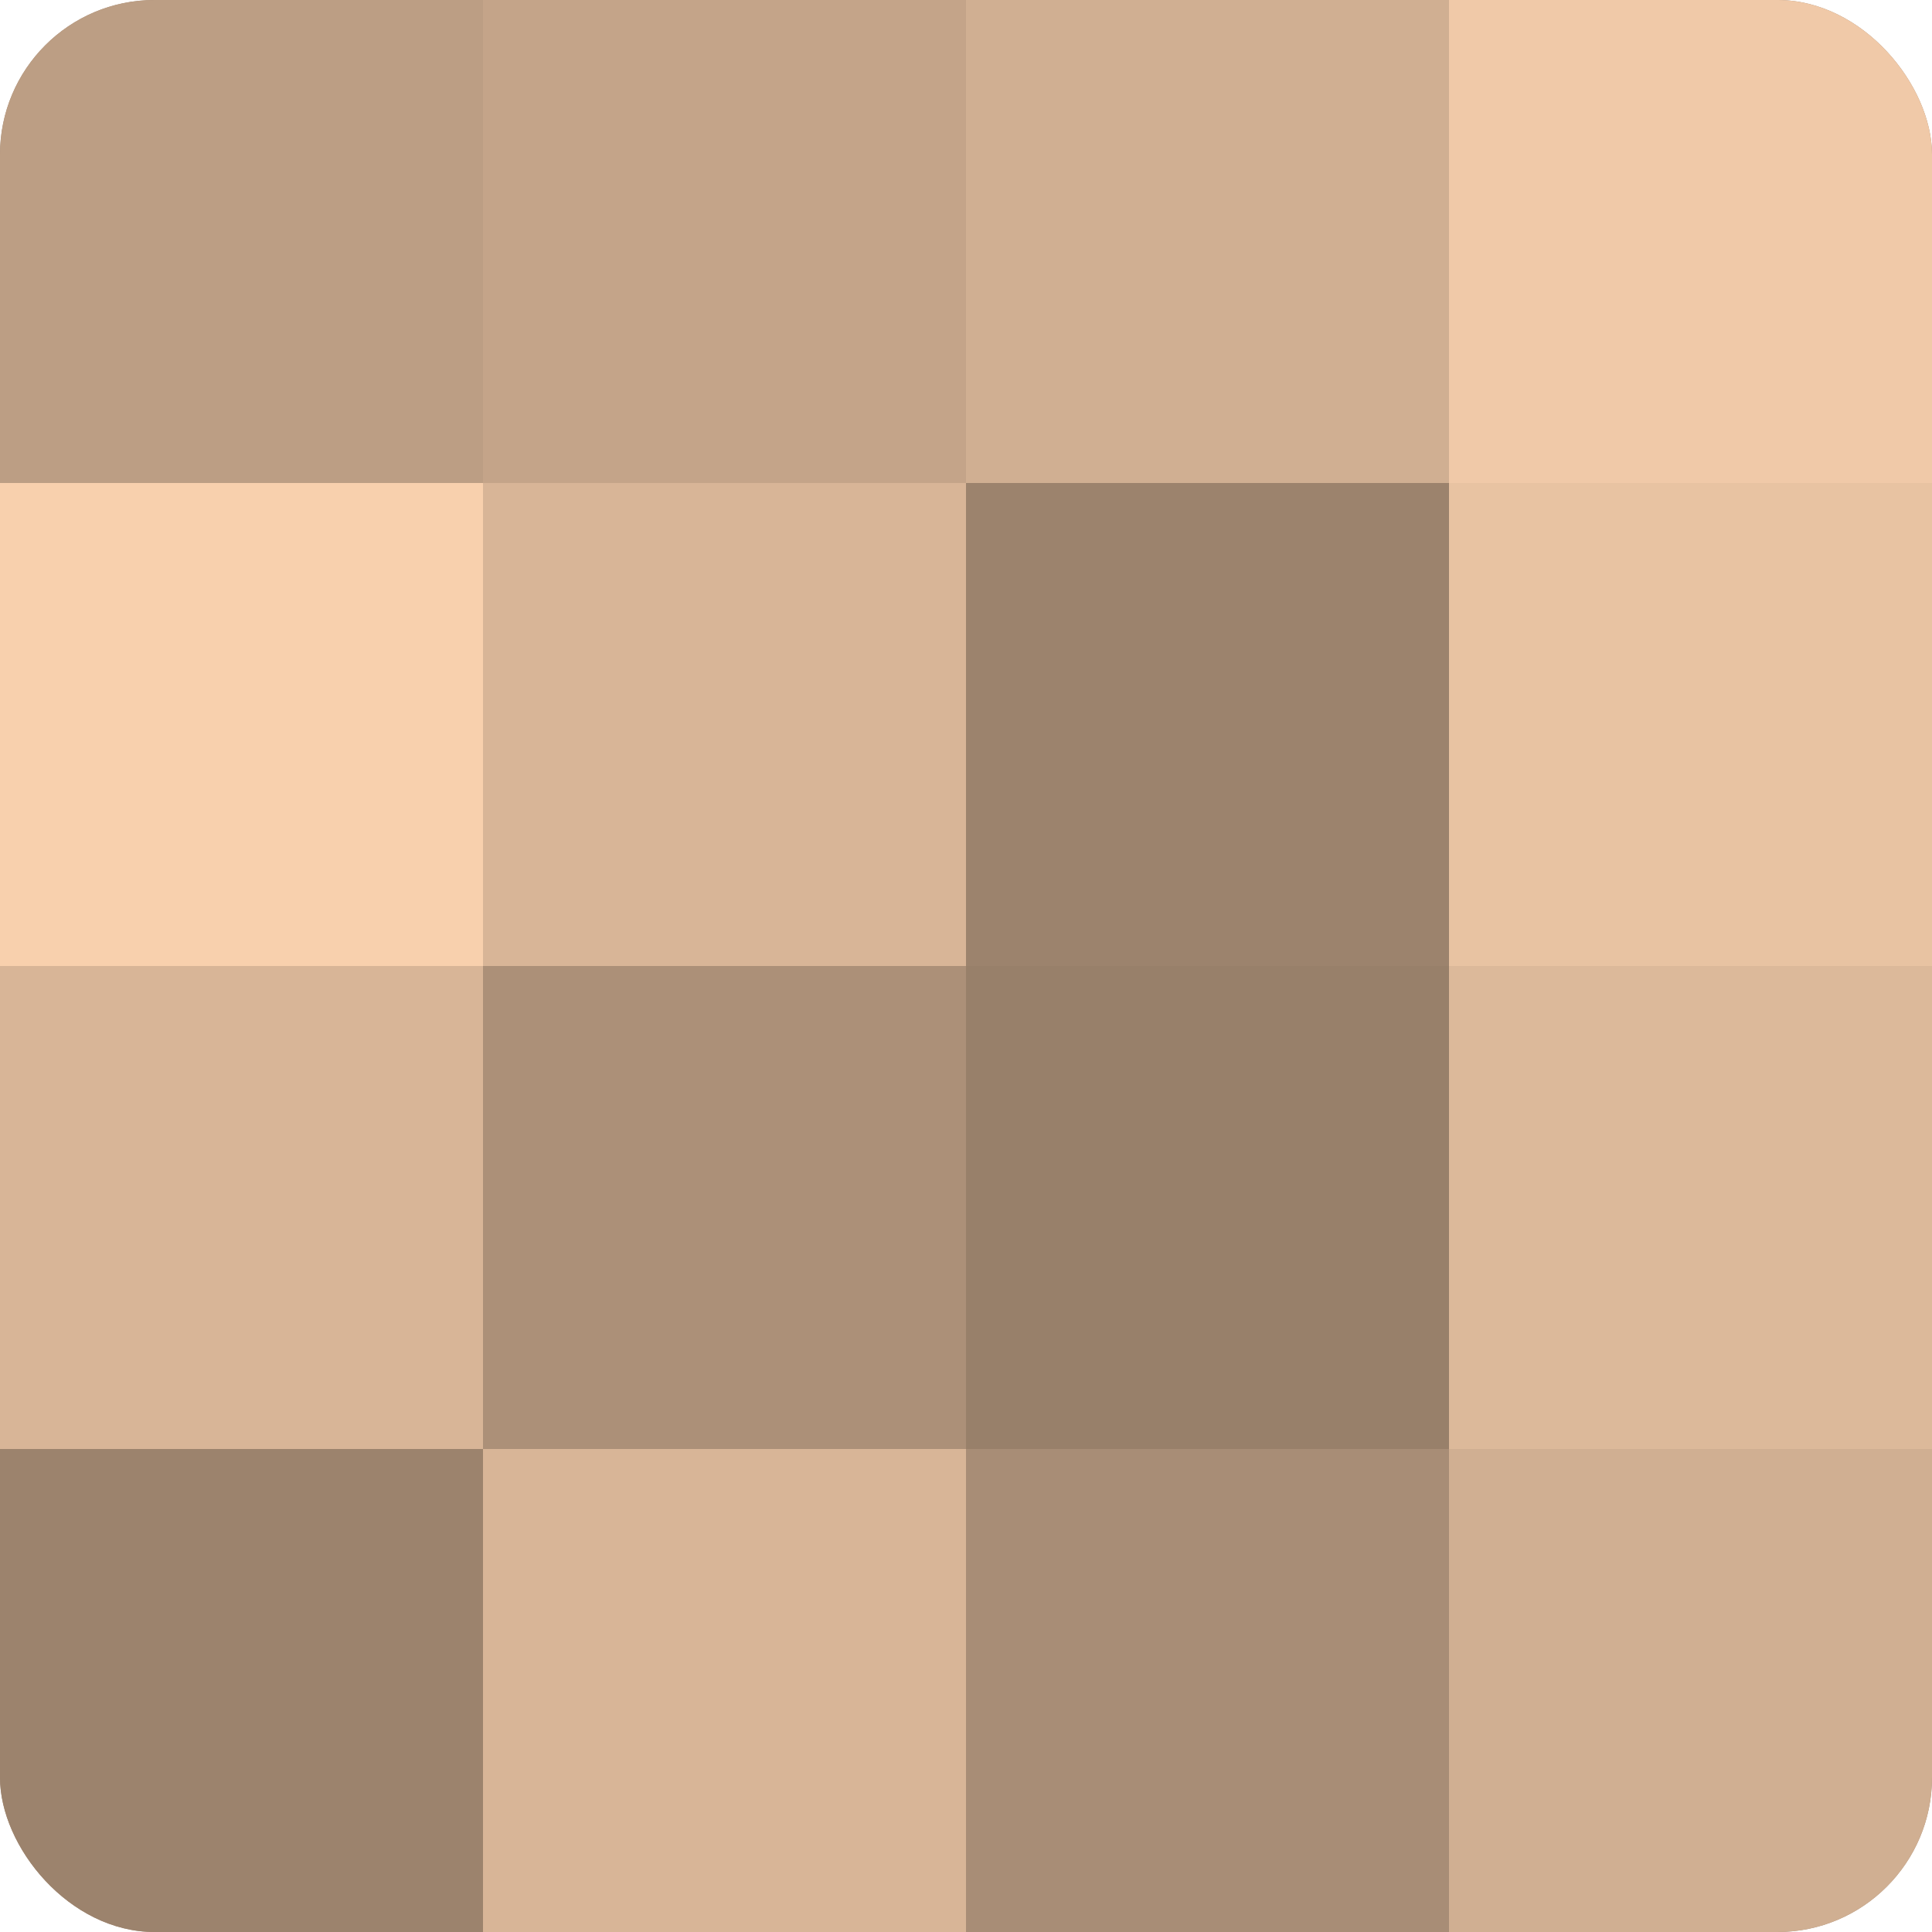
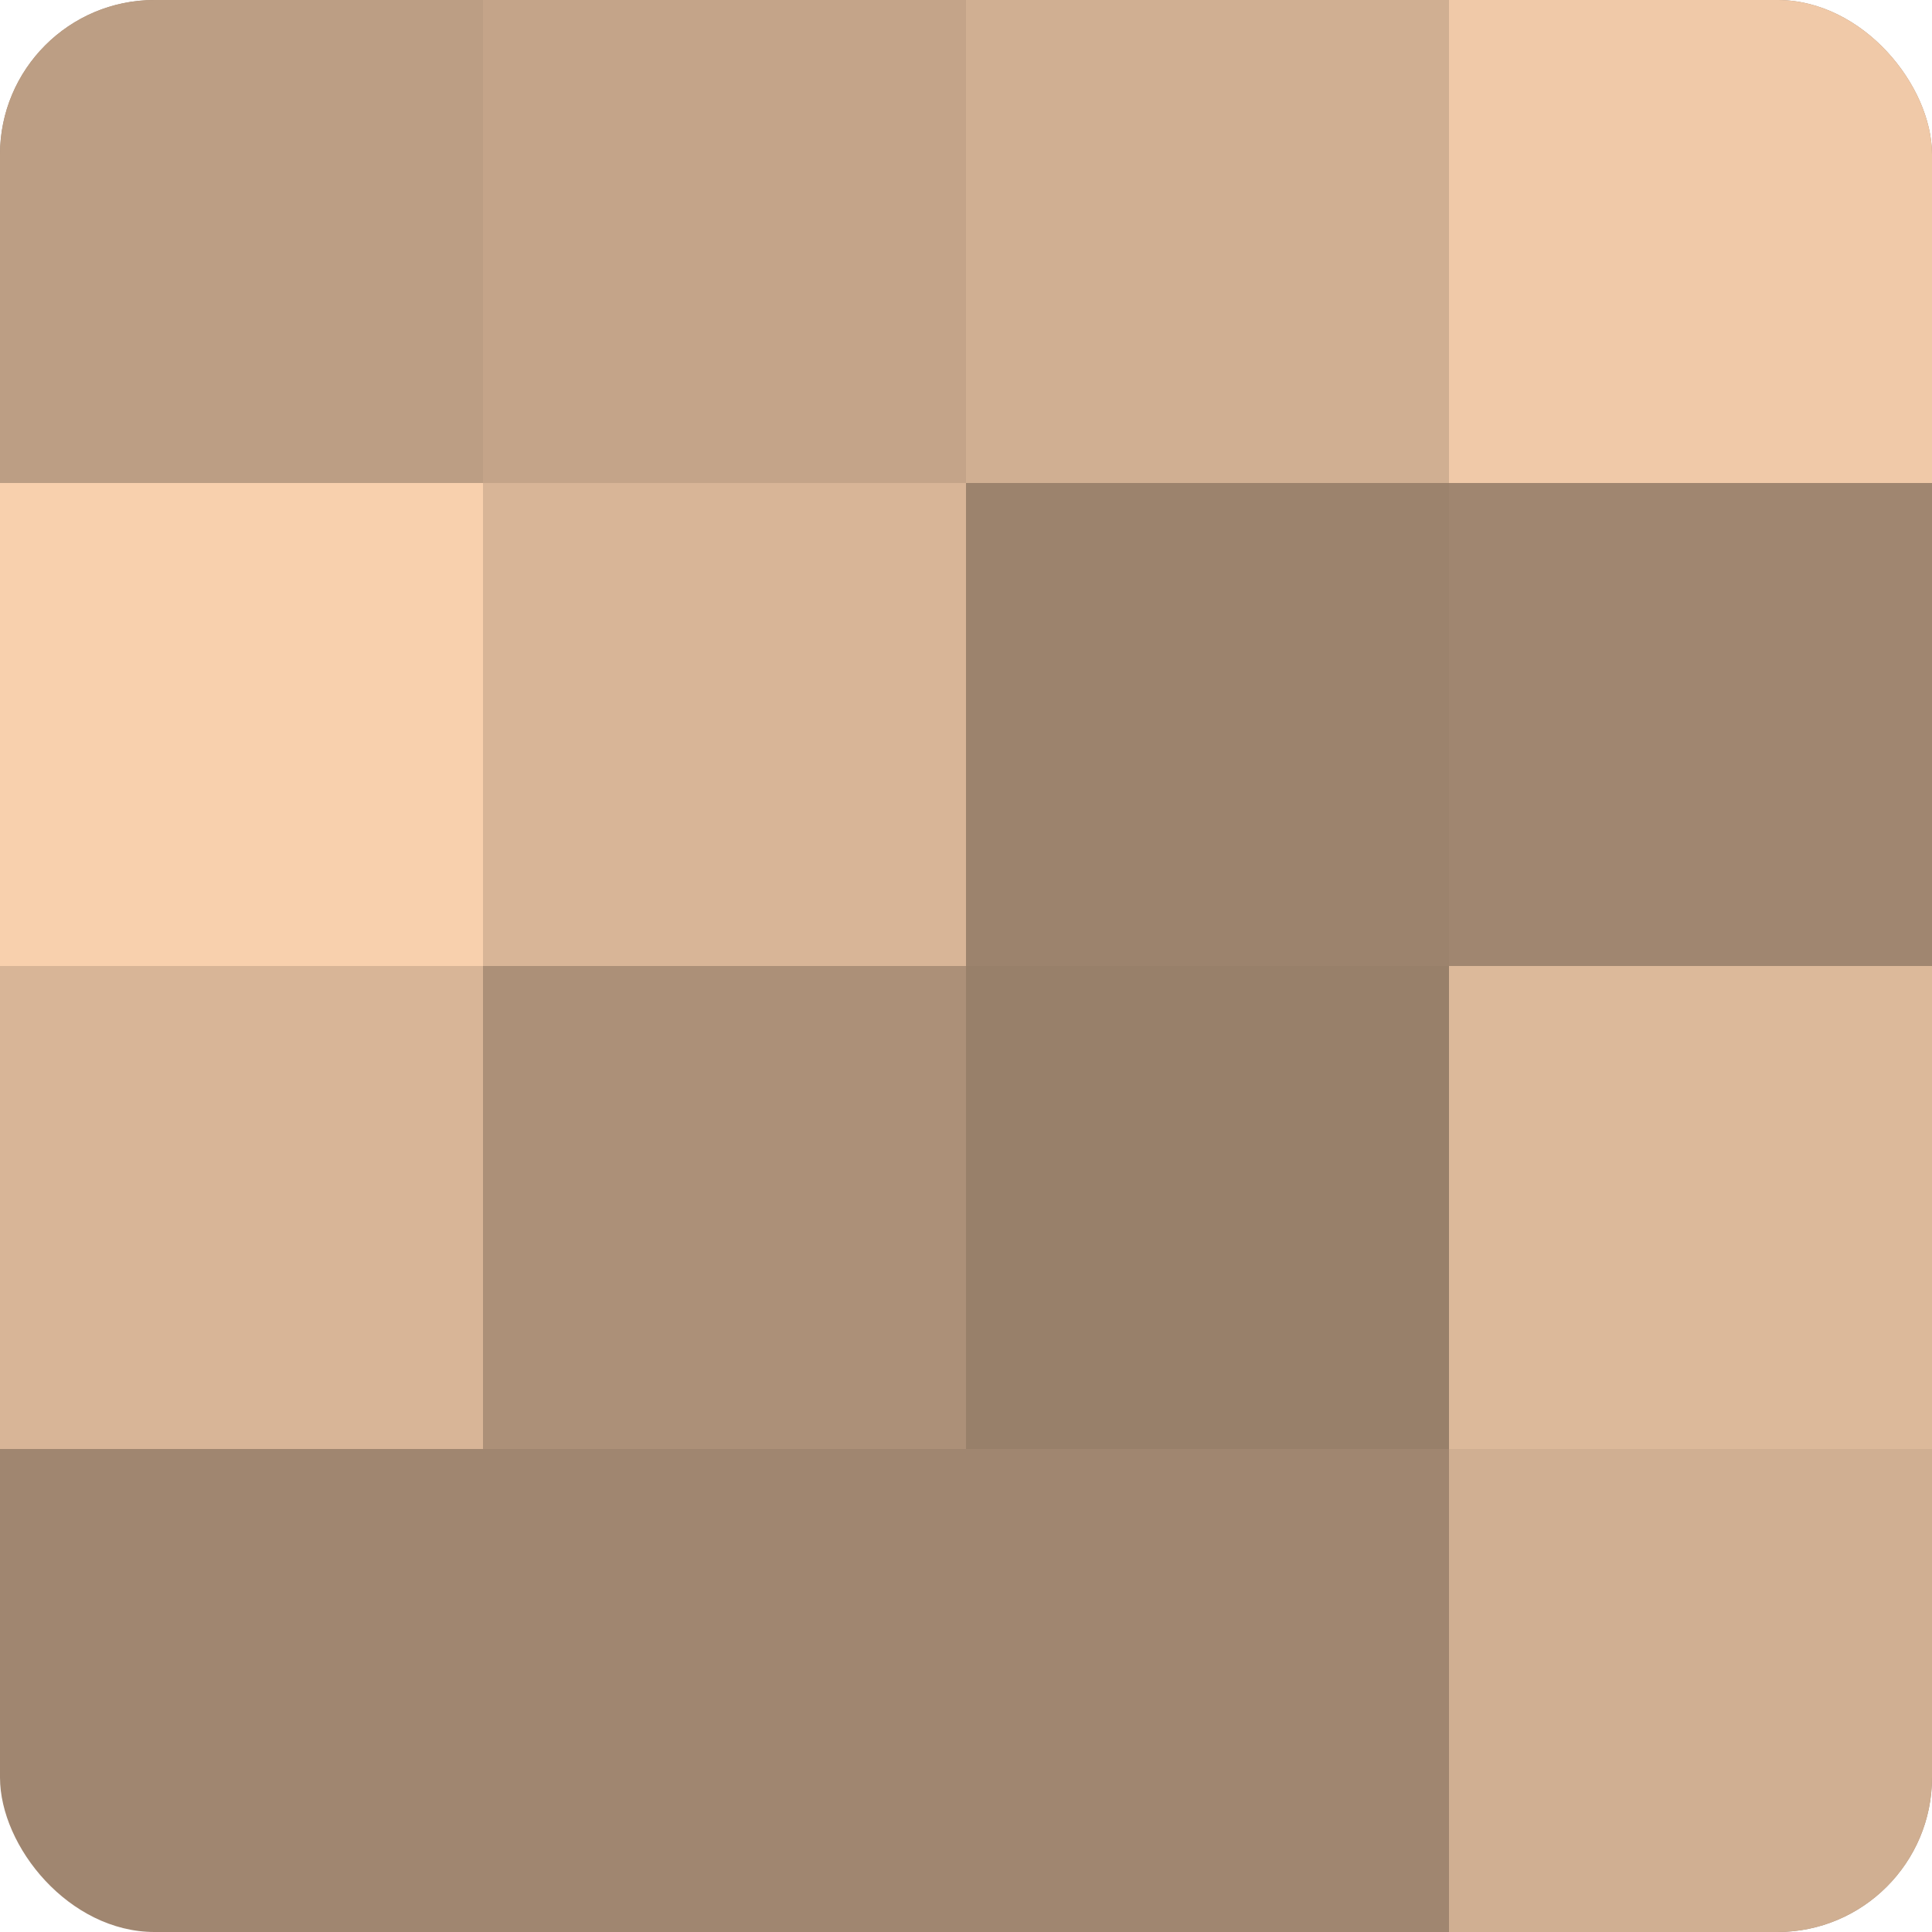
<svg xmlns="http://www.w3.org/2000/svg" width="60" height="60" viewBox="0 0 100 100" preserveAspectRatio="xMidYMid meet">
  <defs>
    <clipPath id="c" width="100" height="100">
      <rect width="100" height="100" rx="8" ry="8" />
    </clipPath>
  </defs>
  <g clip-path="url(#c)">
    <rect width="100" height="100" fill="#a08670" />
    <rect width="25" height="25" fill="#bc9e84" />
    <rect y="25" width="25" height="25" fill="#f8d0ad" />
    <rect y="50" width="25" height="25" fill="#d8b597" />
-     <rect y="75" width="25" height="25" fill="#9c836d" />
    <rect x="25" width="25" height="25" fill="#c4a489" />
    <rect x="25" y="25" width="25" height="25" fill="#d8b597" />
    <rect x="25" y="50" width="25" height="25" fill="#ac9078" />
-     <rect x="25" y="75" width="25" height="25" fill="#d8b597" />
    <rect x="50" width="25" height="25" fill="#d0af92" />
    <rect x="50" y="25" width="25" height="25" fill="#9c836d" />
    <rect x="50" y="50" width="25" height="25" fill="#98806a" />
-     <rect x="50" y="75" width="25" height="25" fill="#a88d76" />
    <rect x="75" width="25" height="25" fill="#f0c9a8" />
-     <rect x="75" y="25" width="25" height="25" fill="#e8c3a2" />
    <rect x="75" y="50" width="25" height="25" fill="#dcb99a" />
    <rect x="75" y="75" width="25" height="25" fill="#d0af92" />
  </g>
</svg>